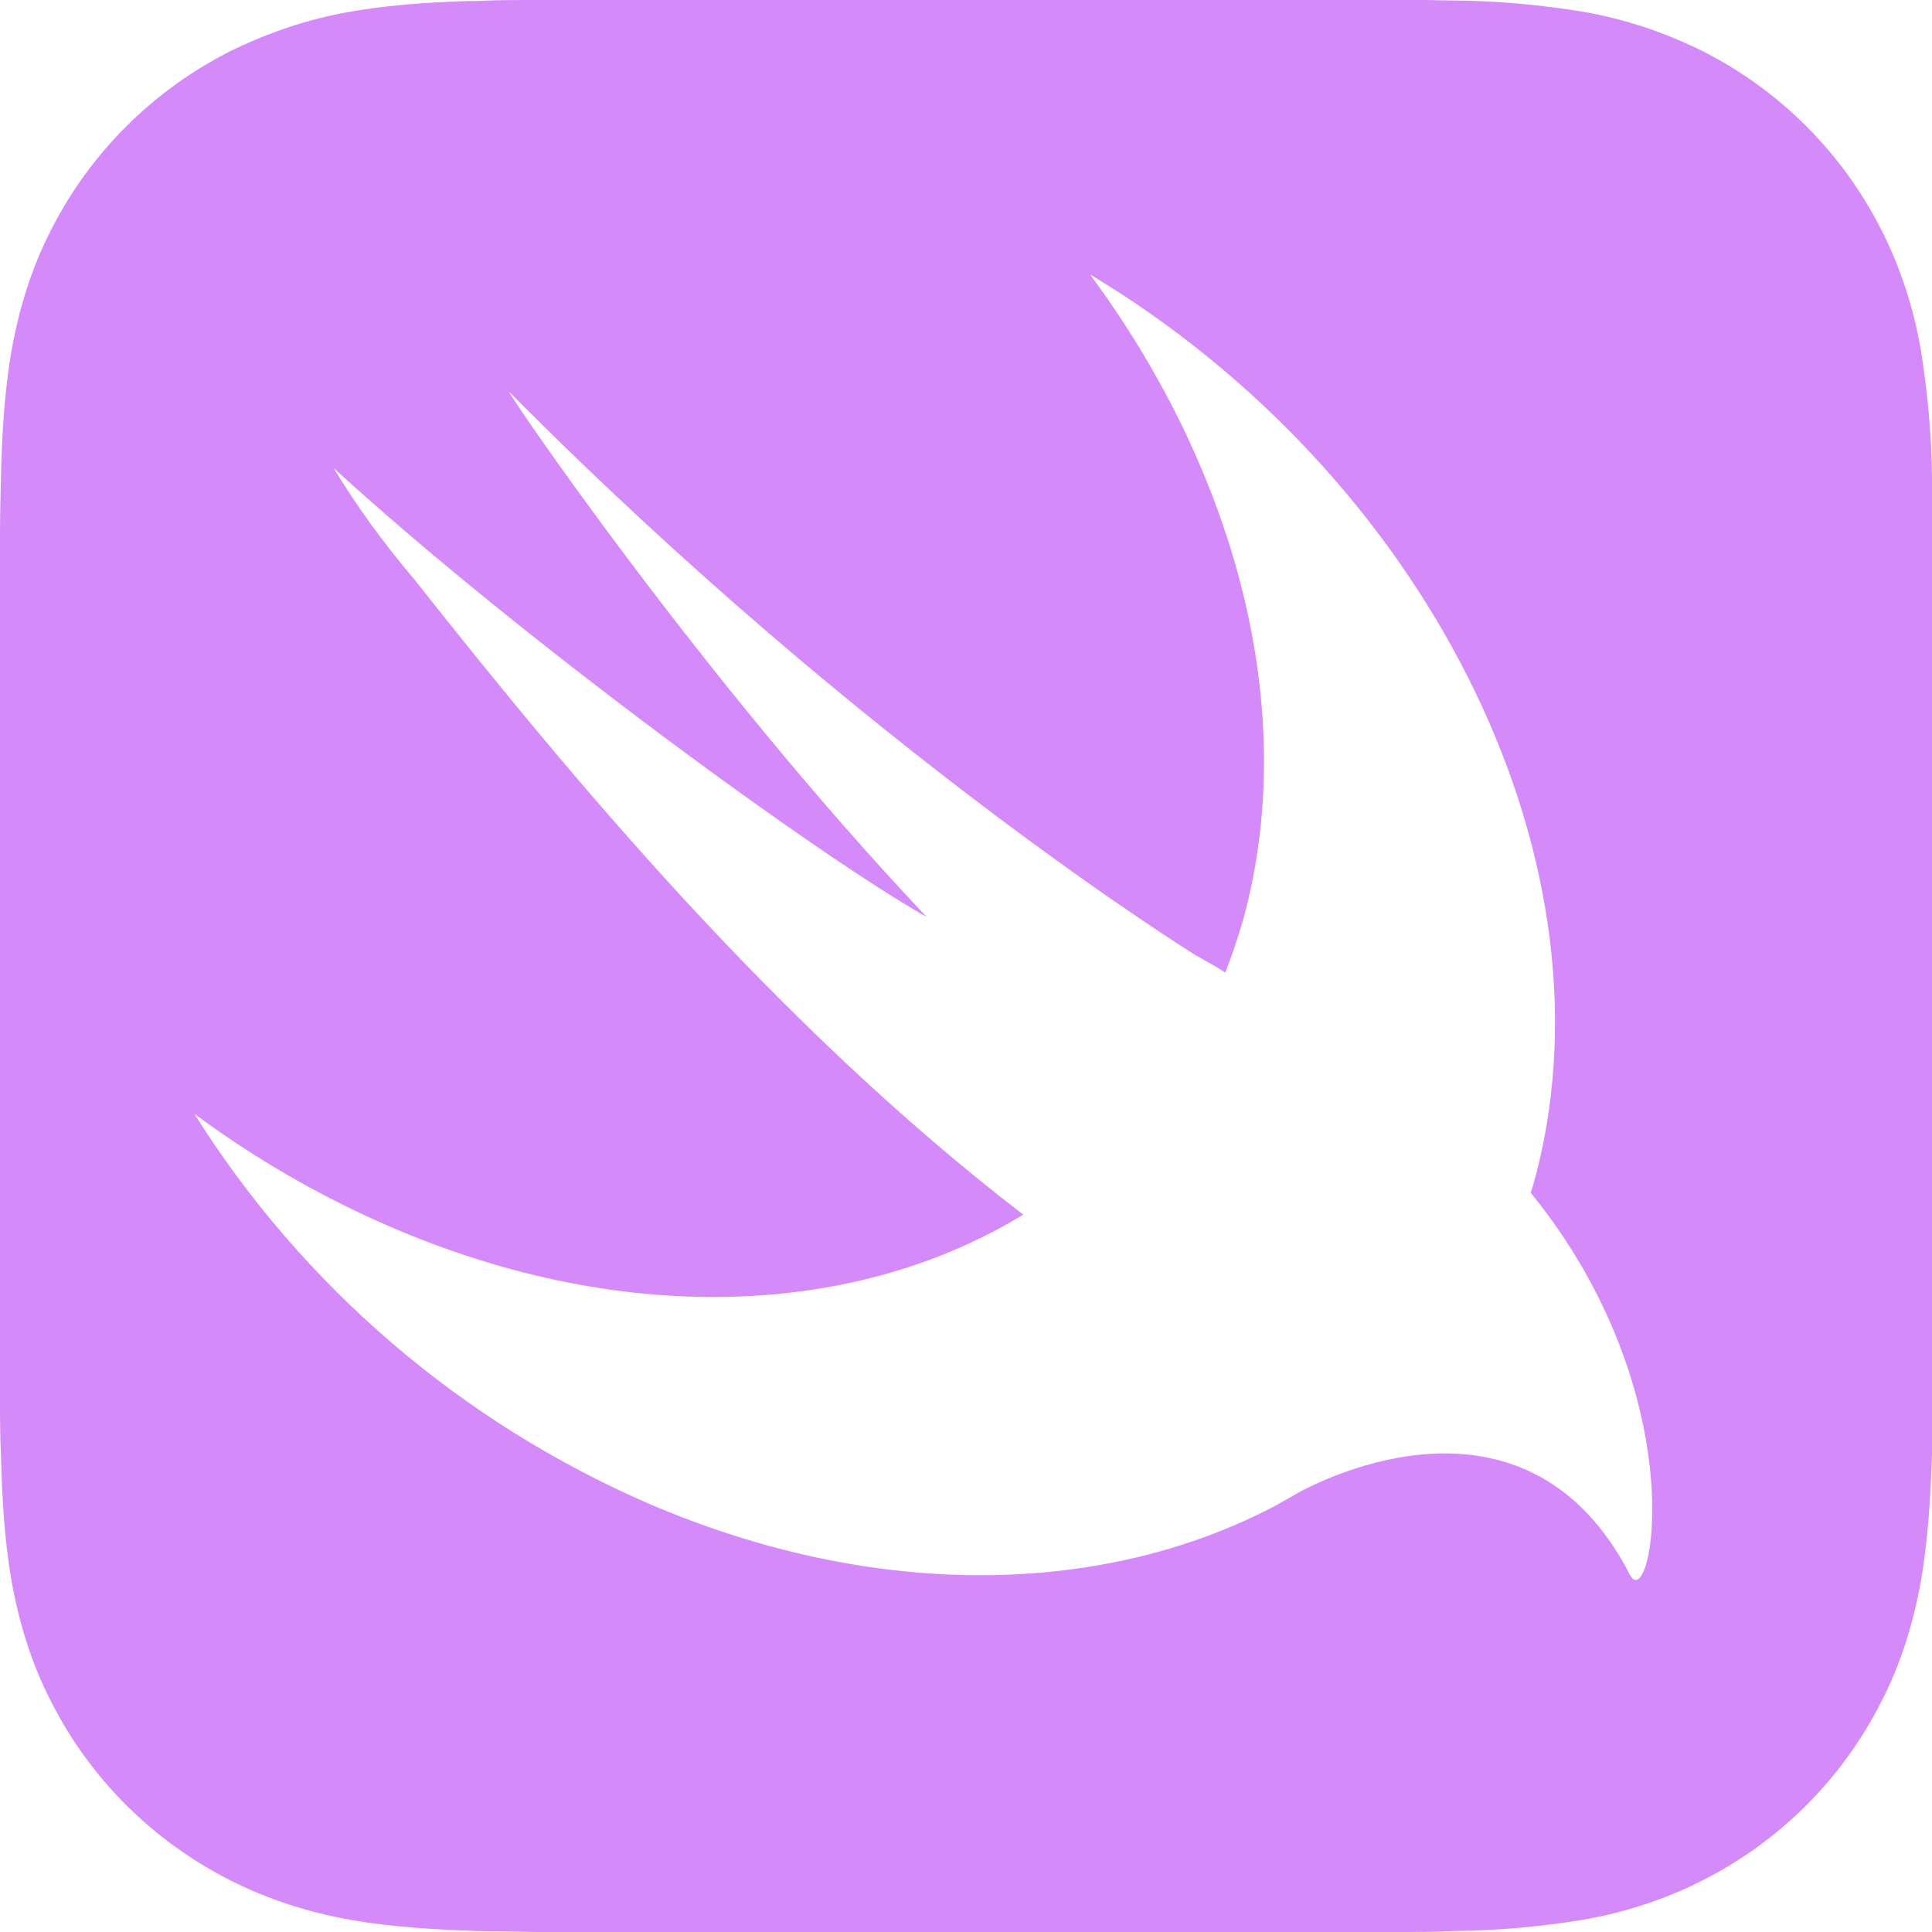
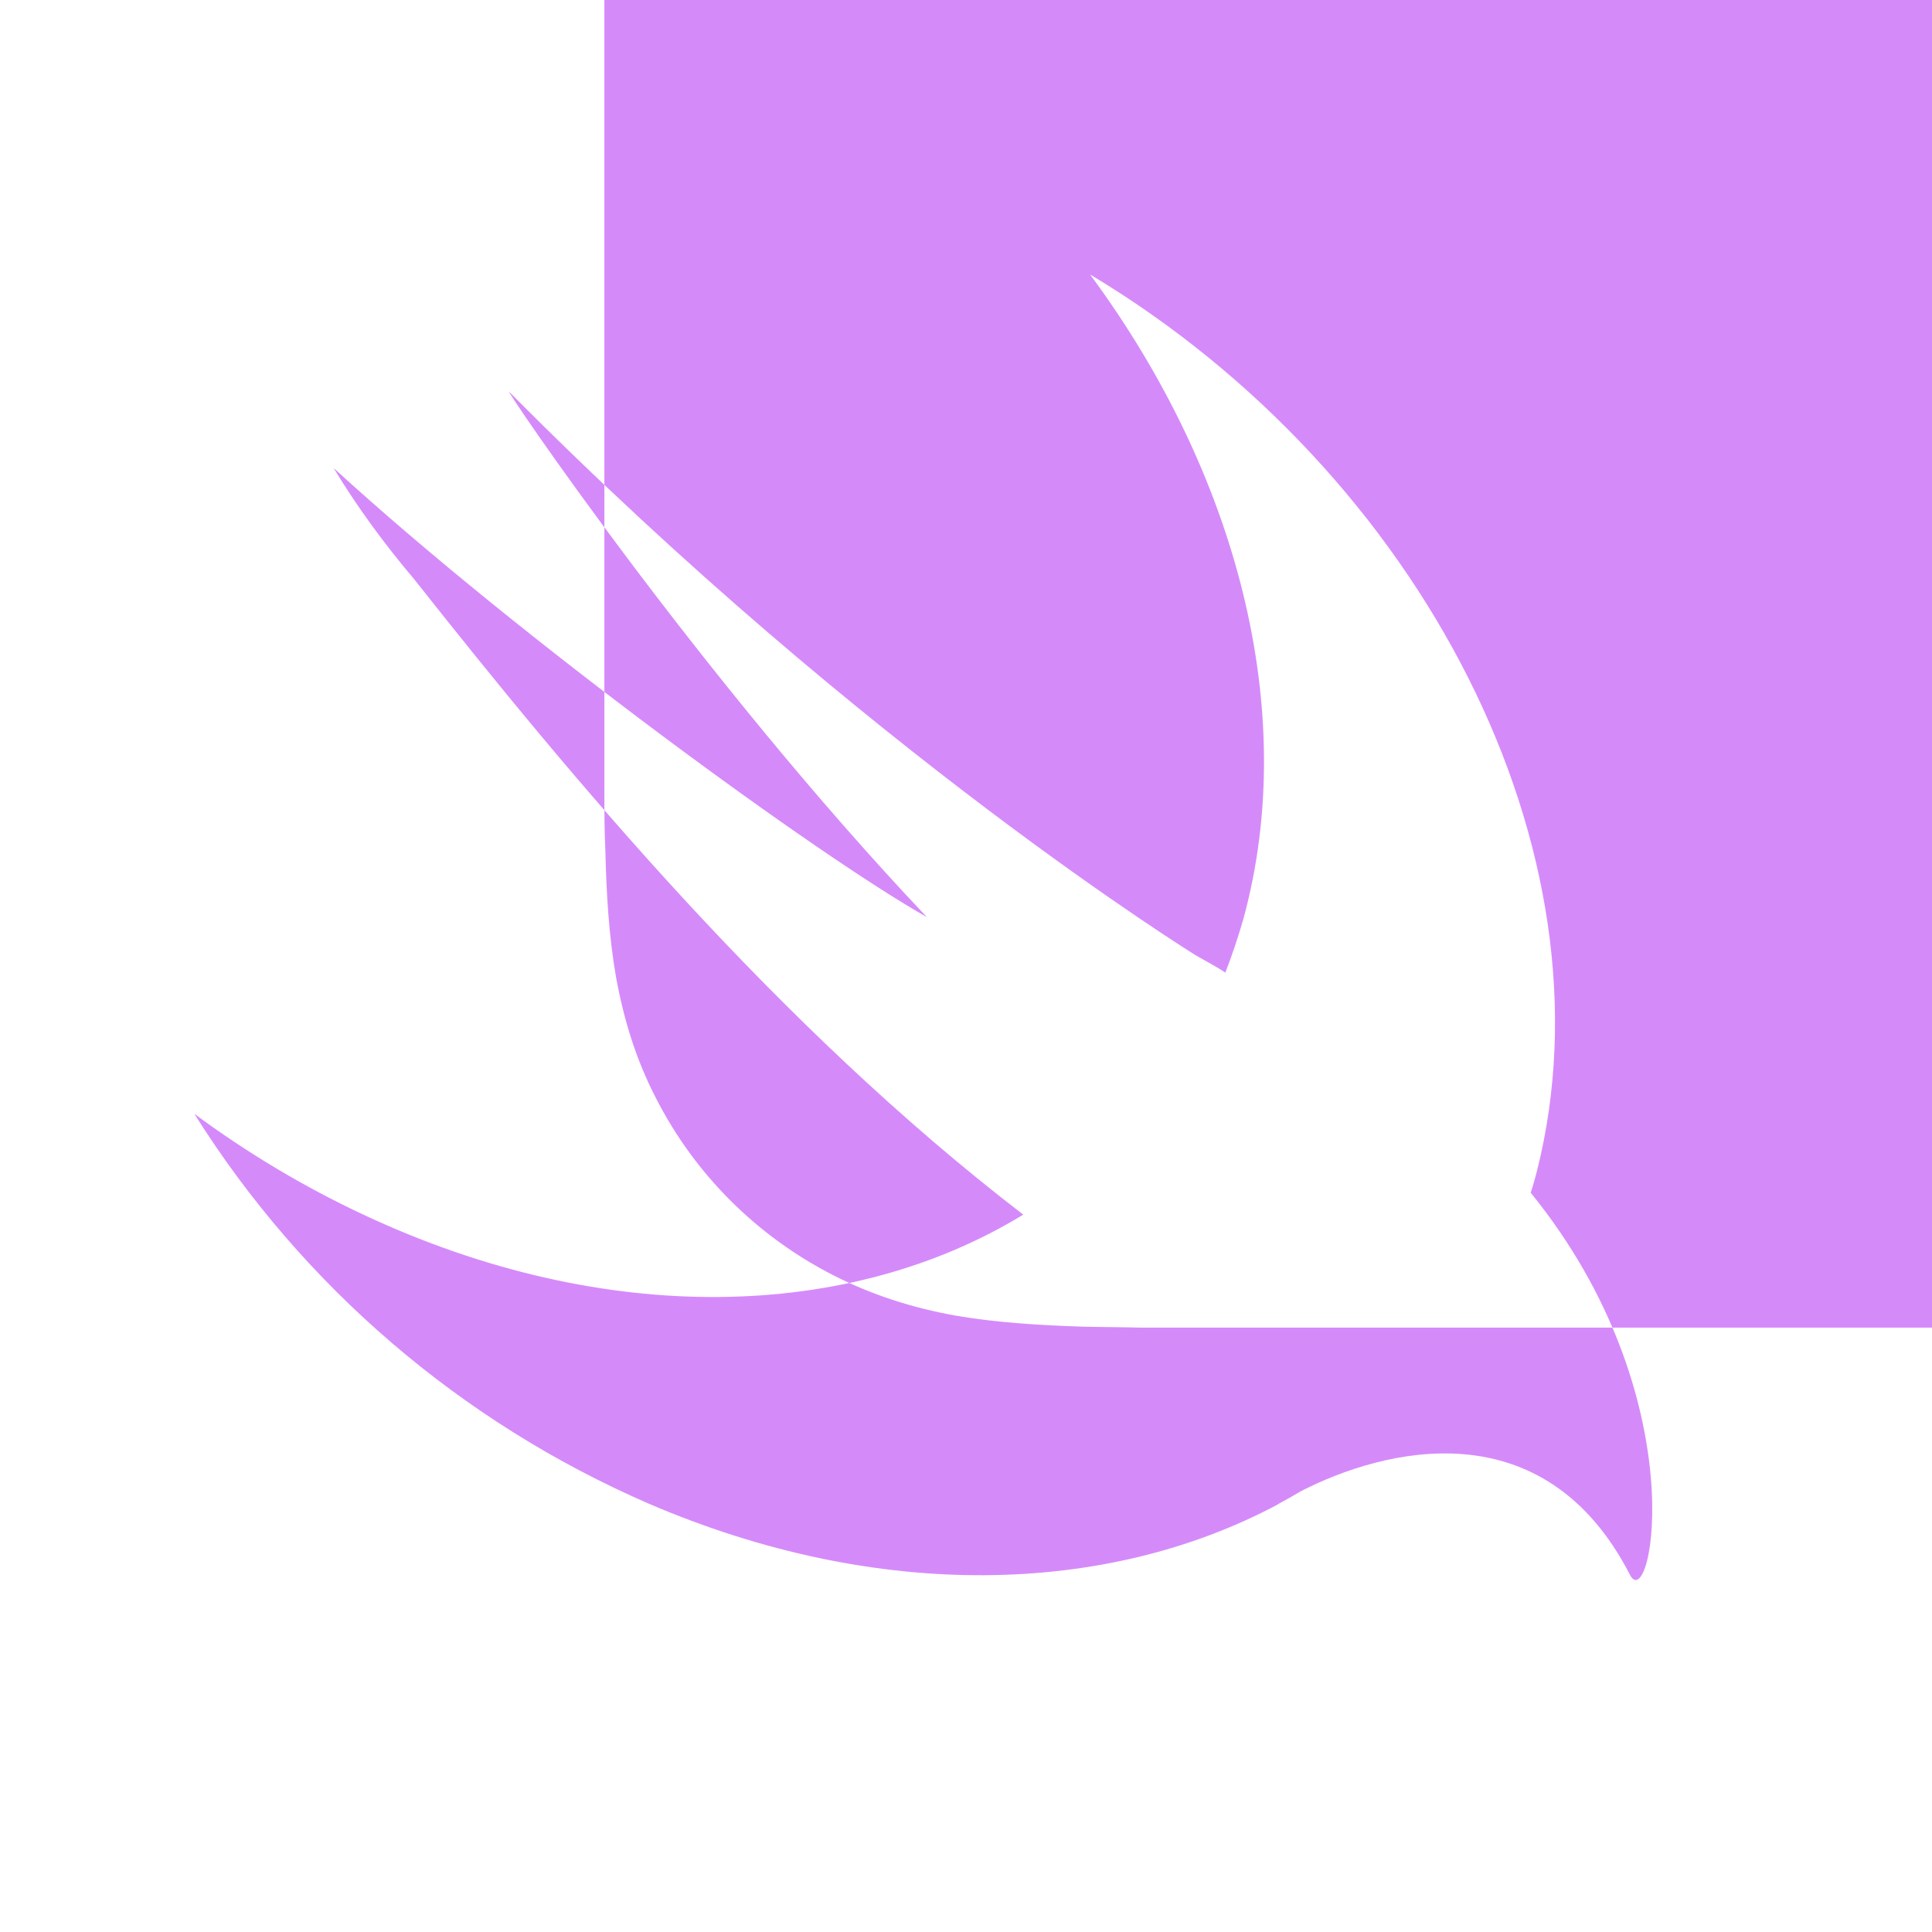
<svg xmlns="http://www.w3.org/2000/svg" id="Layer_1" data-name="Layer 1" viewBox="0 0 39.67 39.67">
  <defs>
    <style>
      .cls-1 {
        fill: #d58afa;
      }
    </style>
  </defs>
-   <path class="cls-1" d="M12.41,0c-.47,0-.95,0-1.42,0-.4,0-.8,0-1.2.02-.22,0-.43.01-.65.02-.65.03-1.31.09-1.95.2-.86.15-1.69.43-2.48.82-1.57.8-2.85,2.07-3.65,3.64-.41.79-.66,1.61-.82,2.48-.15.86-.2,1.74-.22,2.61-.01.4-.02.8-.02,1.2,0,.47,0,.95,0,1.42v14.85c0,.47,0,.95,0,1.42,0,.4,0,.8.02,1.19.02.87.07,1.75.22,2.61.16.87.41,1.69.82,2.48.8,1.57,2.08,2.84,3.65,3.64.79.4,1.6.66,2.48.82.86.15,1.74.2,2.61.23.4.01.8.01,1.2.02.47,0,.95,0,1.42,0h14.85c.47,0,.95,0,1.42,0,.4,0,.8,0,1.2-.02.87-.01,1.75-.09,2.61-.23.86-.15,1.7-.42,2.48-.82,1.57-.8,2.84-2.07,3.64-3.64.41-.79.66-1.61.82-2.48.15-.86.2-1.74.23-2.61.01-.4.01-.8.02-1.19,0-.47,0-.95,0-1.42v-14.85c0-.47,0-.95,0-1.42,0-.4,0-.8-.02-1.2-.01-.87-.09-1.74-.23-2.61-.15-.86-.42-1.7-.82-2.48-.8-1.57-2.07-2.84-3.64-3.64-.78-.39-1.61-.67-2.48-.82-.86-.14-1.73-.22-2.61-.23-.4,0-.8-.02-1.19-.02-.47,0-.95,0-1.42,0h-14.85ZM22.39,5.64c6.8,4.08,10.82,11.84,9.17,18.4-.04.15-.08.3-.13.45h0c3.41,4.2,2.48,8.69,2.04,7.85-1.77-3.45-5.07-2.59-6.76-1.72-.15.09-.31.18-.46.26l-.03.02h0c-3.5,1.86-8.19,2-12.91-.03-3.84-1.67-7.09-4.45-9.32-8,1.07.79,2.23,1.49,3.47,2.07,4.99,2.34,10,2.17,13.55,0-5.05-3.88-9.26-8.94-12.5-13.04-.61-.72-1.17-1.48-1.66-2.29,3.87,3.54,9.98,7.98,12.18,9.22-4.66-4.92-8.76-10.98-8.57-10.78,7.33,7.39,14.1,11.57,14.1,11.57.25.14.45.25.6.35.14-.36.26-.72.37-1.1,1.17-4.28-.15-9.17-3.13-13.21h0Z" />
+   <path class="cls-1" d="M12.41,0v14.85c0,.47,0,.95,0,1.42,0,.4,0,.8.02,1.19.02.87.07,1.75.22,2.61.16.87.41,1.69.82,2.48.8,1.57,2.08,2.84,3.65,3.64.79.4,1.6.66,2.48.82.86.15,1.74.2,2.61.23.4.01.8.01,1.2.02.47,0,.95,0,1.42,0h14.85c.47,0,.95,0,1.42,0,.4,0,.8,0,1.2-.02.87-.01,1.75-.09,2.61-.23.86-.15,1.7-.42,2.48-.82,1.57-.8,2.84-2.07,3.64-3.64.41-.79.66-1.61.82-2.48.15-.86.2-1.74.23-2.61.01-.4.01-.8.02-1.19,0-.47,0-.95,0-1.42v-14.85c0-.47,0-.95,0-1.42,0-.4,0-.8-.02-1.2-.01-.87-.09-1.74-.23-2.61-.15-.86-.42-1.7-.82-2.48-.8-1.57-2.07-2.84-3.64-3.64-.78-.39-1.61-.67-2.48-.82-.86-.14-1.73-.22-2.61-.23-.4,0-.8-.02-1.19-.02-.47,0-.95,0-1.42,0h-14.85ZM22.39,5.64c6.8,4.08,10.82,11.84,9.17,18.4-.04.15-.08.3-.13.45h0c3.41,4.2,2.48,8.69,2.04,7.85-1.77-3.45-5.07-2.59-6.76-1.72-.15.09-.31.18-.46.26l-.03.02h0c-3.5,1.86-8.19,2-12.91-.03-3.84-1.67-7.09-4.45-9.32-8,1.07.79,2.23,1.49,3.47,2.07,4.99,2.34,10,2.17,13.55,0-5.05-3.88-9.26-8.94-12.5-13.04-.61-.72-1.17-1.48-1.66-2.29,3.87,3.54,9.98,7.98,12.18,9.22-4.66-4.92-8.76-10.98-8.57-10.78,7.33,7.39,14.1,11.57,14.1,11.57.25.14.45.25.6.35.14-.36.26-.72.37-1.1,1.17-4.28-.15-9.17-3.13-13.21h0Z" />
</svg>